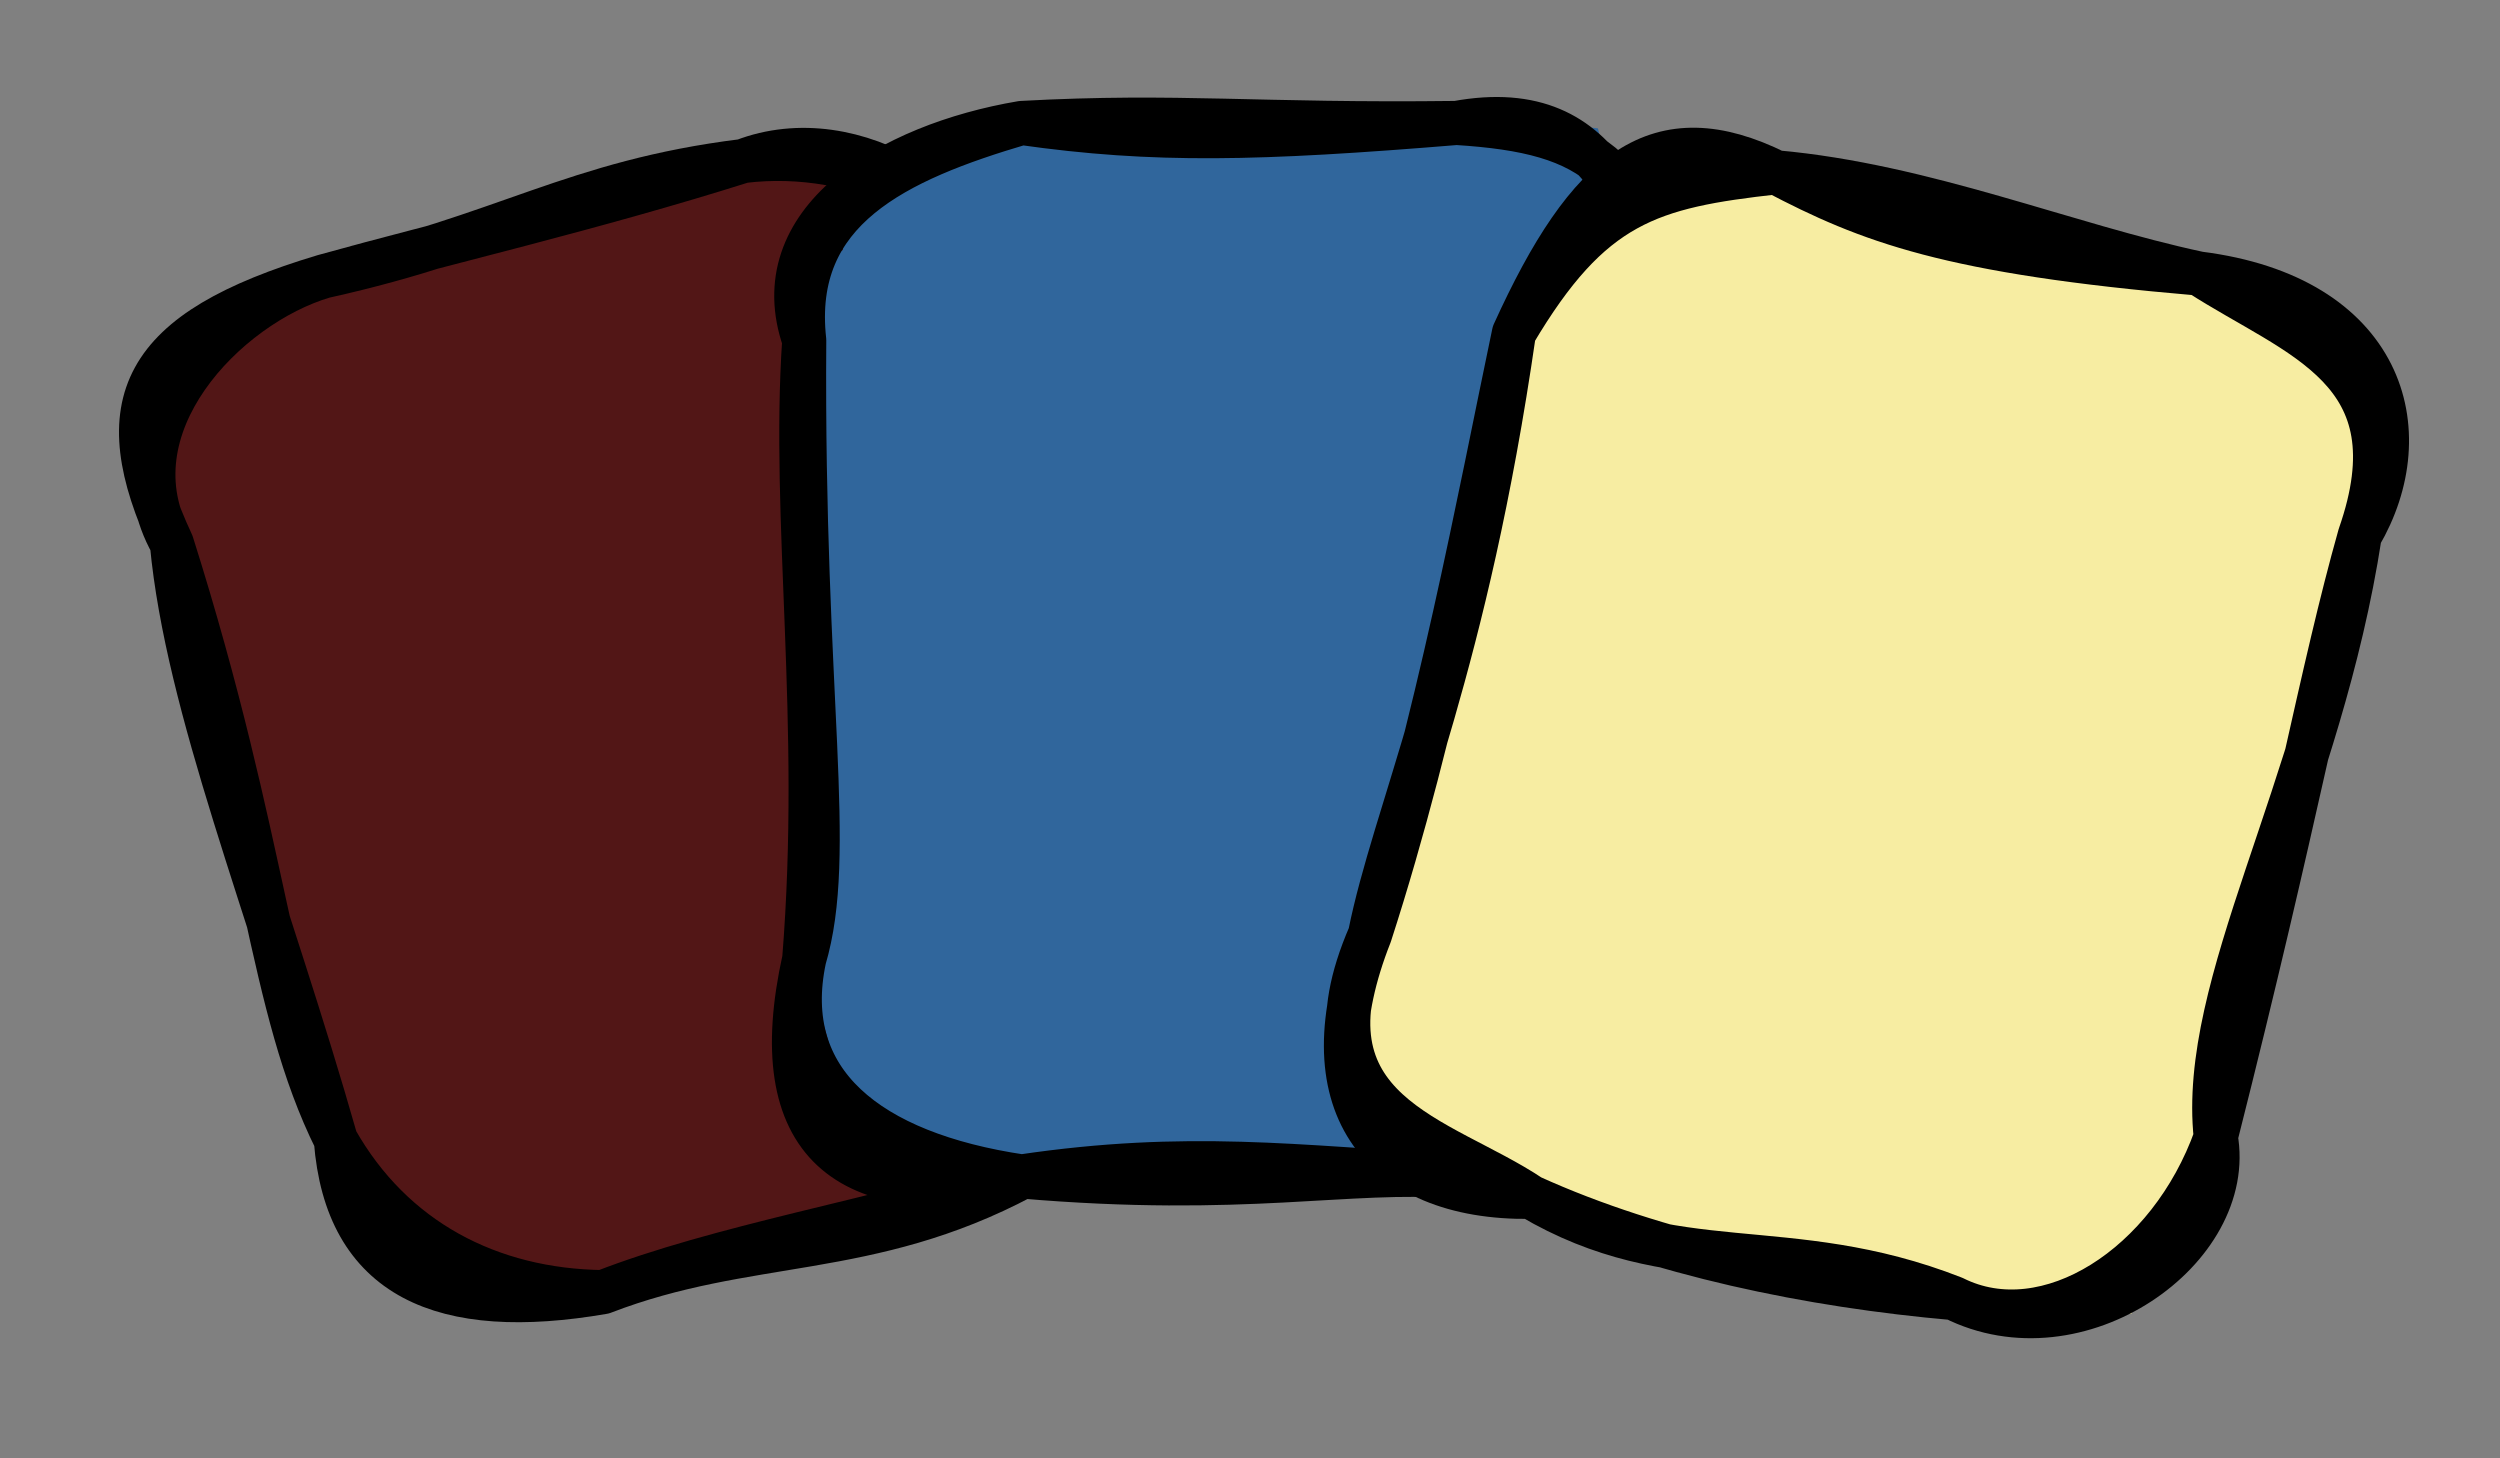
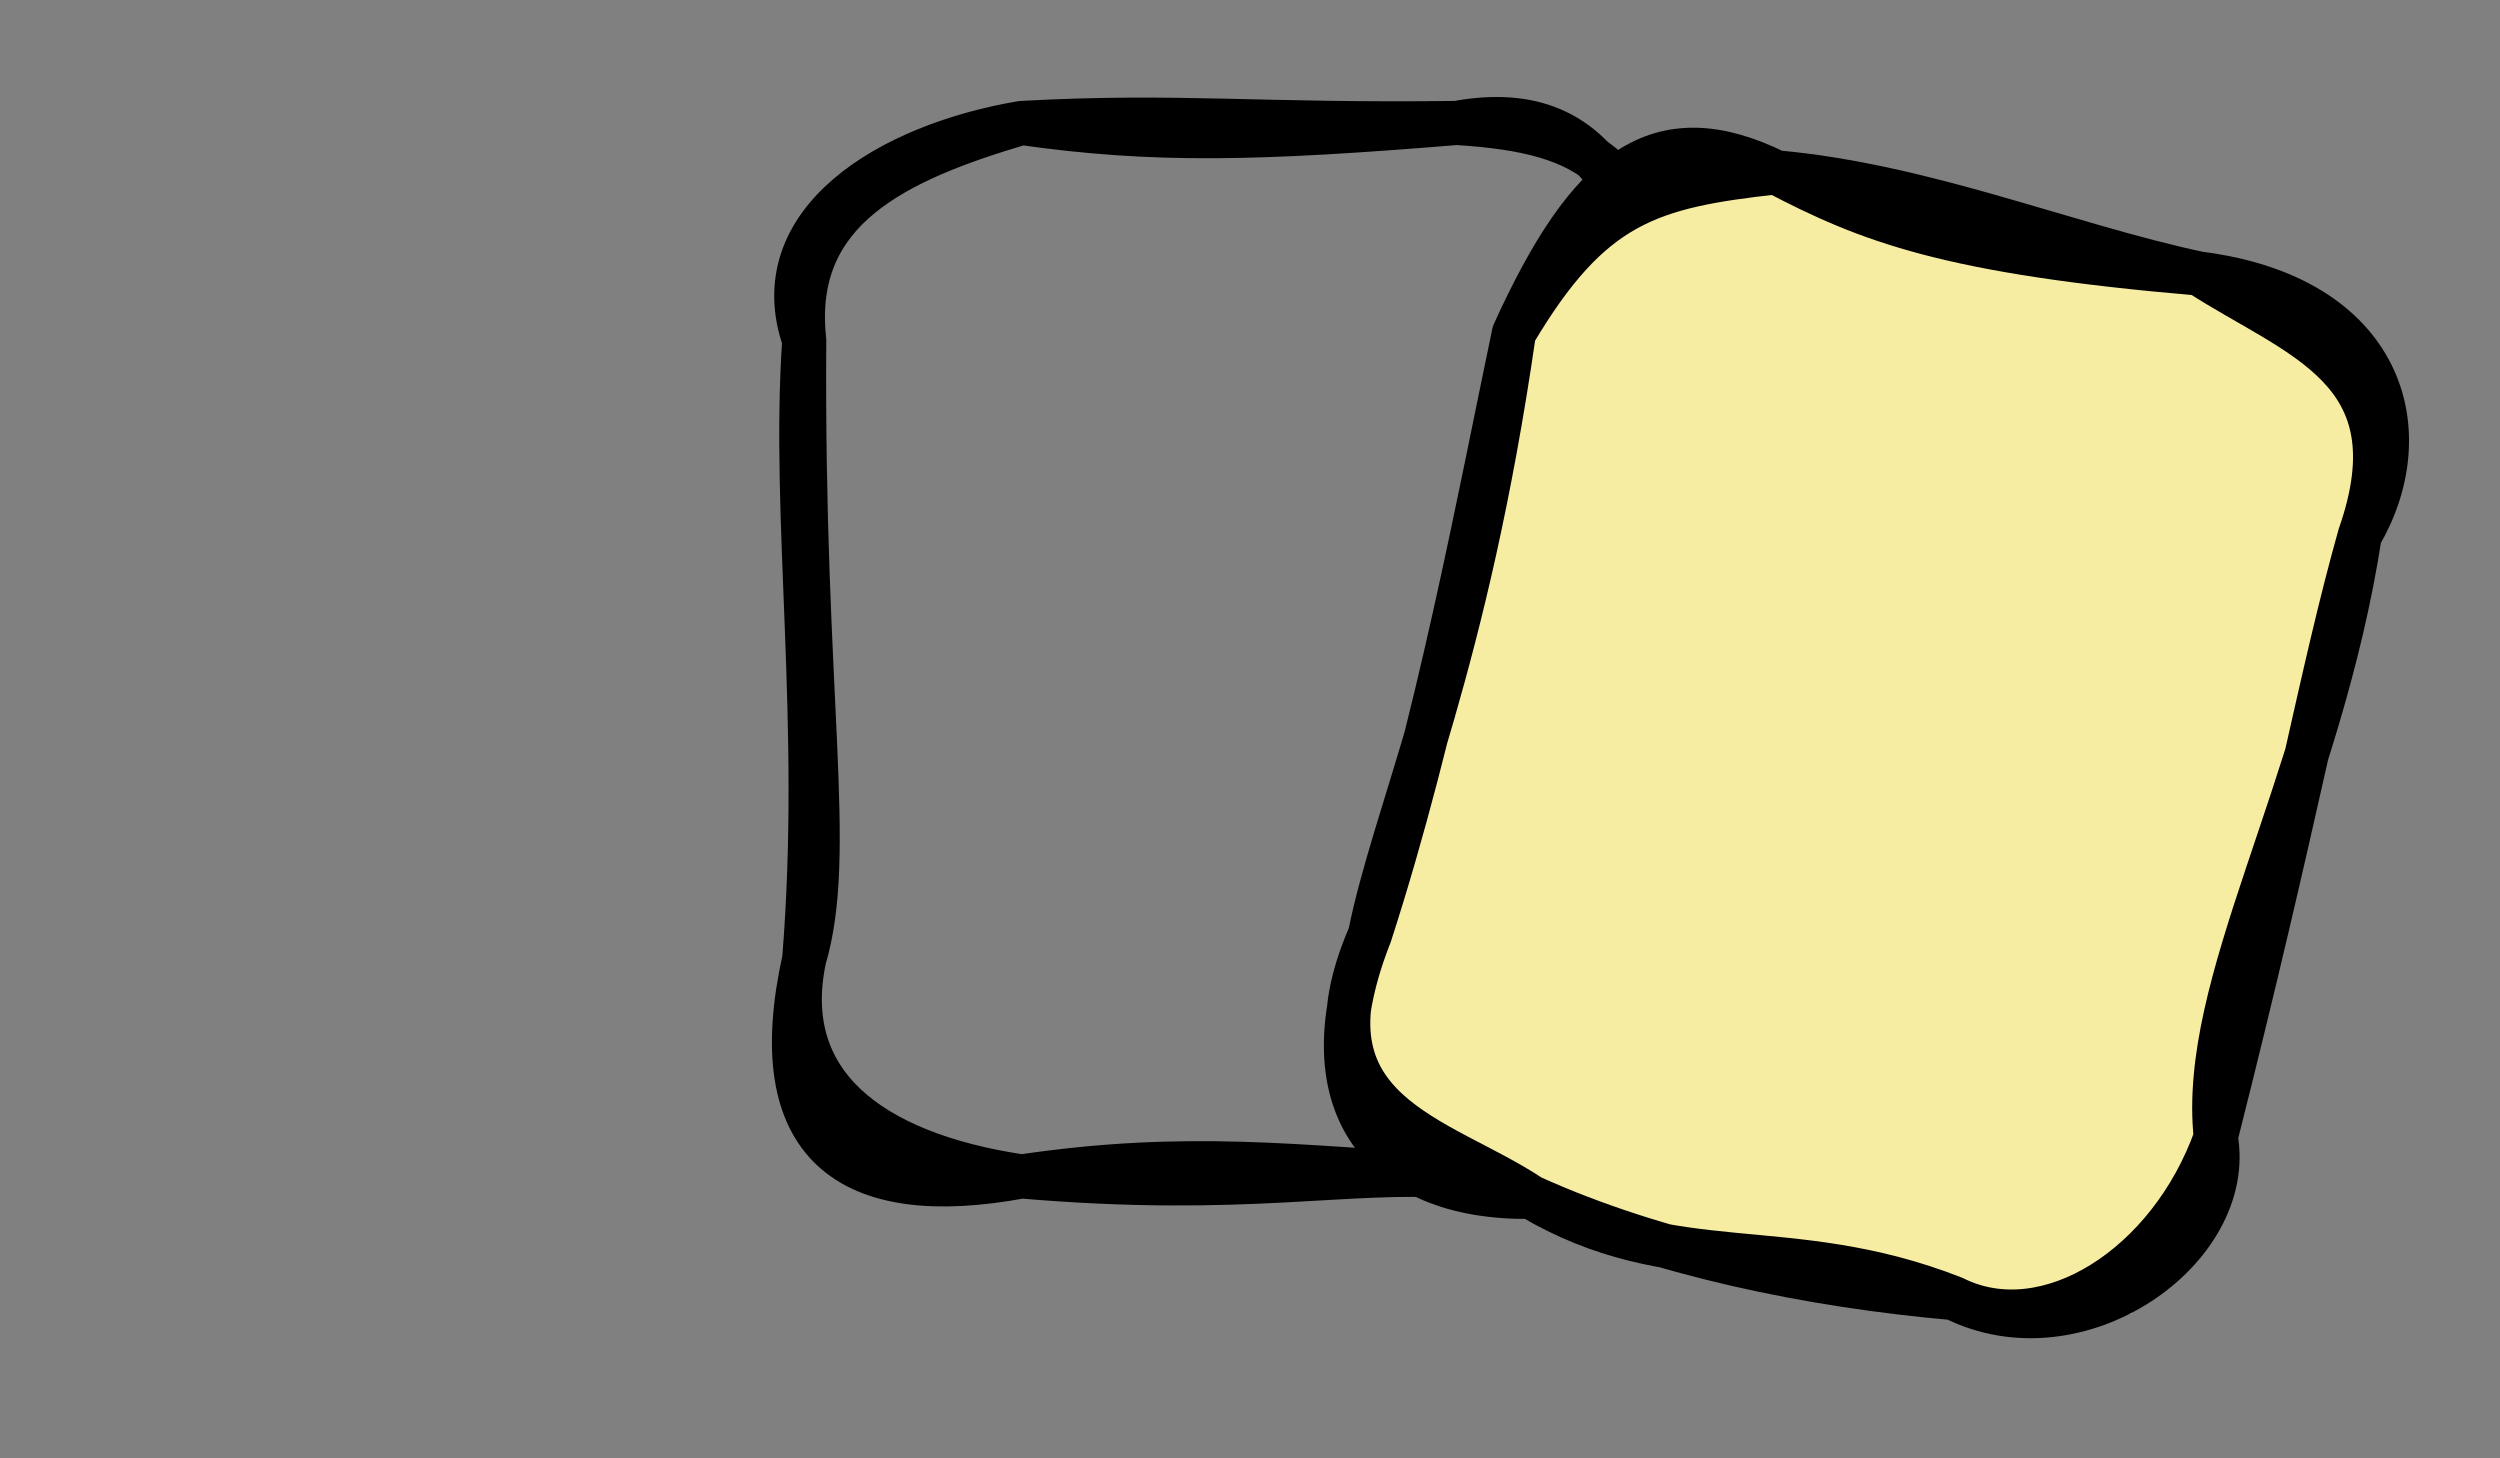
<svg xmlns="http://www.w3.org/2000/svg" xmlns:ns1="http://vectornator.io" height="100%" stroke-miterlimit="10" style="fill-rule:nonzero;clip-rule:evenodd;stroke-linecap:round;stroke-linejoin:round;" version="1.1" viewBox="0 0 170.1 99.225" width="100%" xml:space="preserve">
  <rect x="0" y="0" width="170.1" height="99.225" fill="#808080" stroke="none" />
  <defs />
  <clipPath id="ArtboardFrame">
    <rect height="99.225" width="170.1" x="0" y="0" />
  </clipPath>
  <g clip-path="url(#ArtboardFrame)" id="layer1" ns1:layerName="layer1">
    <g opacity="1" ns1:layerName="rect">
      <clipPath clip-rule="nonzero" id="ClipPath">
-         <path d="M-16.463-46.664L372.416-153.588L372.416-153.588L425.487 39.429L425.487 39.429L36.608 146.353L36.608 146.353L-16.463-46.664L-16.463-46.664Z" />
-       </clipPath>
+         </clipPath>
      <g clip-path="url(#ClipPath)">
-         <path d="M20.46 19.552L51.099 9.751L62.221 11.75L61.206 12.161L69.8 23.186L80.316 62.085L80.605 69.802L77.205 76.469L67.421 80.455L36.869 87.938L32.898 89.771L26.617 82.941L22.083 76.661L11.402 35.33L9.087 25.41L12.854 24.825L24.048 16.644" fill="#521616" fill-rule="nonzero" opacity="1" stroke="none" ns1:layerName="path" />
-         <path d="M22.035 18.8C34.419 16.056 39.012 12.39 50.567 10.955M22.035 18.8C30.228 16.516 40.317 14.194 50.567 10.955M50.567 10.955C58.17 8.025 67.18 14.081 68.751 21.296M50.567 10.955C58.342 10.008 66.937 13.821 68.751 21.296M68.751 21.296C72.492 35.523 73.612 42.286 79.909 61.878M68.751 21.296C73.439 35.971 78.097 53.788 79.909 61.878M79.909 61.878C83.584 68.141 77.879 80.298 69.57 80.069M79.909 61.878C81.345 75.276 76.364 78.722 69.57 80.069M69.57 80.069C59.071 85.656 50.907 84.112 41.038 87.915M69.57 80.069C59.531 83.055 48.9 84.85 41.038 87.915M41.038 87.915C33.334 87.823 26.69 84.368 22.852 77.566M41.038 87.915C30.091 89.804 23.569 86.938 22.852 77.566M22.852 77.566C18.297 68.386 18.221 57.641 11.694 36.984M22.852 77.566C18.302 61.586 12.75 48.153 11.694 36.984M11.694 36.984C7.291 29.093 15.349 20.771 22.035 18.8M11.694 36.984C7.245 27.425 9.508 22.556 22.035 18.8" fill="none" opacity="1" stroke="#000000" stroke-linecap="round" stroke-linejoin="miter" stroke-width="3" ns1:layerName="path" />
-       </g>
+         </g>
    </g>
    <g opacity="1" ns1:layerName="rect">
      <clipPath clip-rule="nonzero" id="ClipPath_2">
        <path d="M-38.564-64.963L364.747-64.963L364.747-64.963L364.747 135.218L364.747 135.218L-38.564 135.218L-38.564 135.218L-38.564-64.963L-38.564-64.963Z" />
      </clipPath>
      <g clip-path="url(#ClipPath_2)">
-         <path d="M71.499 8.726L103.191 8.148L108.726 8.733L110.617 17.142L113.235 20.27L114.18 64.615L112.545 71.95L107.979 77.758L100.728 80.189L63.708 80.892L59.852 78.678L57.367 74.486L54.202 63.1L55.327 18.162L57.352 17.007L57.555 12.701L69.714 9.273" fill="#30669c" fill-rule="nonzero" opacity="1" stroke="none" ns1:layerName="path" />
        <path d="M69.512 8.366C80.298 7.781 85.413 8.538 99.103 8.366M69.512 8.366C78.58 9.656 85.571 9.476 99.103 8.366M99.103 8.366C109.754 6.4 111.397 15.701 113.895 23.157M99.103 8.366C108.576 8.958 112.199 11.479 113.895 23.157M113.895 23.157C110.414 33.524 110.444 44.07 113.895 65.245M113.895 23.157C115.462 32.466 113.377 42.645 113.895 65.245M113.895 65.245C116.115 73.001 108.036 80.3 99.103 80.045M113.895 65.245C114.06 77.059 105.636 83.022 99.103 80.045M99.103 80.045C88.091 79.415 80.8 78.379 69.512 80.045M99.103 80.045C91.692 79.475 84.739 81.357 69.512 80.045M69.512 80.045C57.705 82.235 51.914 77.884 54.72 65.245M69.512 80.045C59.04 78.49 52.957 73.601 54.72 65.245M54.72 65.245C56.865 57.984 54.547 47.656 54.72 23.157M54.72 65.245C56.025 48.968 53.887 35.414 54.72 23.157M54.72 23.157C51.914 15.116 60.48 9.896 69.512 8.366M54.72 23.157C53.737 14.216 60.975 10.886 69.512 8.366" fill="none" opacity="1" stroke="#000000" stroke-linecap="round" stroke-linejoin="miter" stroke-width="3" ns1:layerName="path" />
      </g>
    </g>
    <g opacity="1" ns1:layerName="rect">
      <clipPath clip-rule="nonzero" id="ClipPath_3">
        <path d="M-133.756-122.89L258.479-29.021L258.479-29.021L211.888 165.662L211.888 165.662L-180.347 71.793L-180.347 71.793L-133.756-122.89L-133.756-122.89Z" />
      </clipPath>
      <g clip-path="url(#ClipPath_3)">
        <path d="M118.396 10.346L153.92 19.858L156.17 22.509L161.666 30.064L161.934 35.489L152.459 75.657L147.068 84.424L145.017 89.386L132.23 87.868L101.305 80.751L94.869 79.135L92.903 72.599L92.391 65.122L103.041 21.884L108.267 16.737L112.128 14.591L119.441 9.462" fill="#f7eda2" fill-rule="nonzero" opacity="1" stroke="none" ns1:layerName="path" />
        <path d="M120.835 11.724C127.153 15.04 132.592 17.16 149.614 18.611M120.835 11.724C130.954 12.626 140.545 16.672 149.614 18.611M149.614 18.611C156.388 22.985 164.52 25.101 160.557 36.439M149.614 18.611C162.131 20.195 164.749 29.298 160.557 36.439M160.557 36.439C157.864 53.943 149.644 66.954 150.761 77.371M160.557 36.439C157.934 45.754 156.33 55.358 150.761 77.371M150.761 77.371C147.649 86.152 139.256 91.478 132.931 88.322M150.761 77.371C152.147 84.953 141.418 92.597 132.931 88.322M132.931 88.322C121.551 83.855 113.915 87.21 104.152 81.434M132.931 88.322C123.231 87.473 112.722 85.329 104.152 81.434M104.152 81.434C93.807 81.573 88.735 74.922 93.211 63.599M104.152 81.434C98.022 77.337 87.939 75.765 93.211 63.599M93.211 63.599C94.881 55.298 99.733 45.307 103.007 22.667M93.211 63.599C97.815 49.39 100.684 33.726 103.007 22.667M103.007 22.667C108.097 11.452 112.849 7.776 120.835 11.724M103.007 22.667C108.252 13.803 112.238 12.682 120.835 11.724" fill="none" opacity="1" stroke="#000000" stroke-linecap="round" stroke-linejoin="miter" stroke-width="3" ns1:layerName="path" />
      </g>
    </g>
  </g>
</svg>